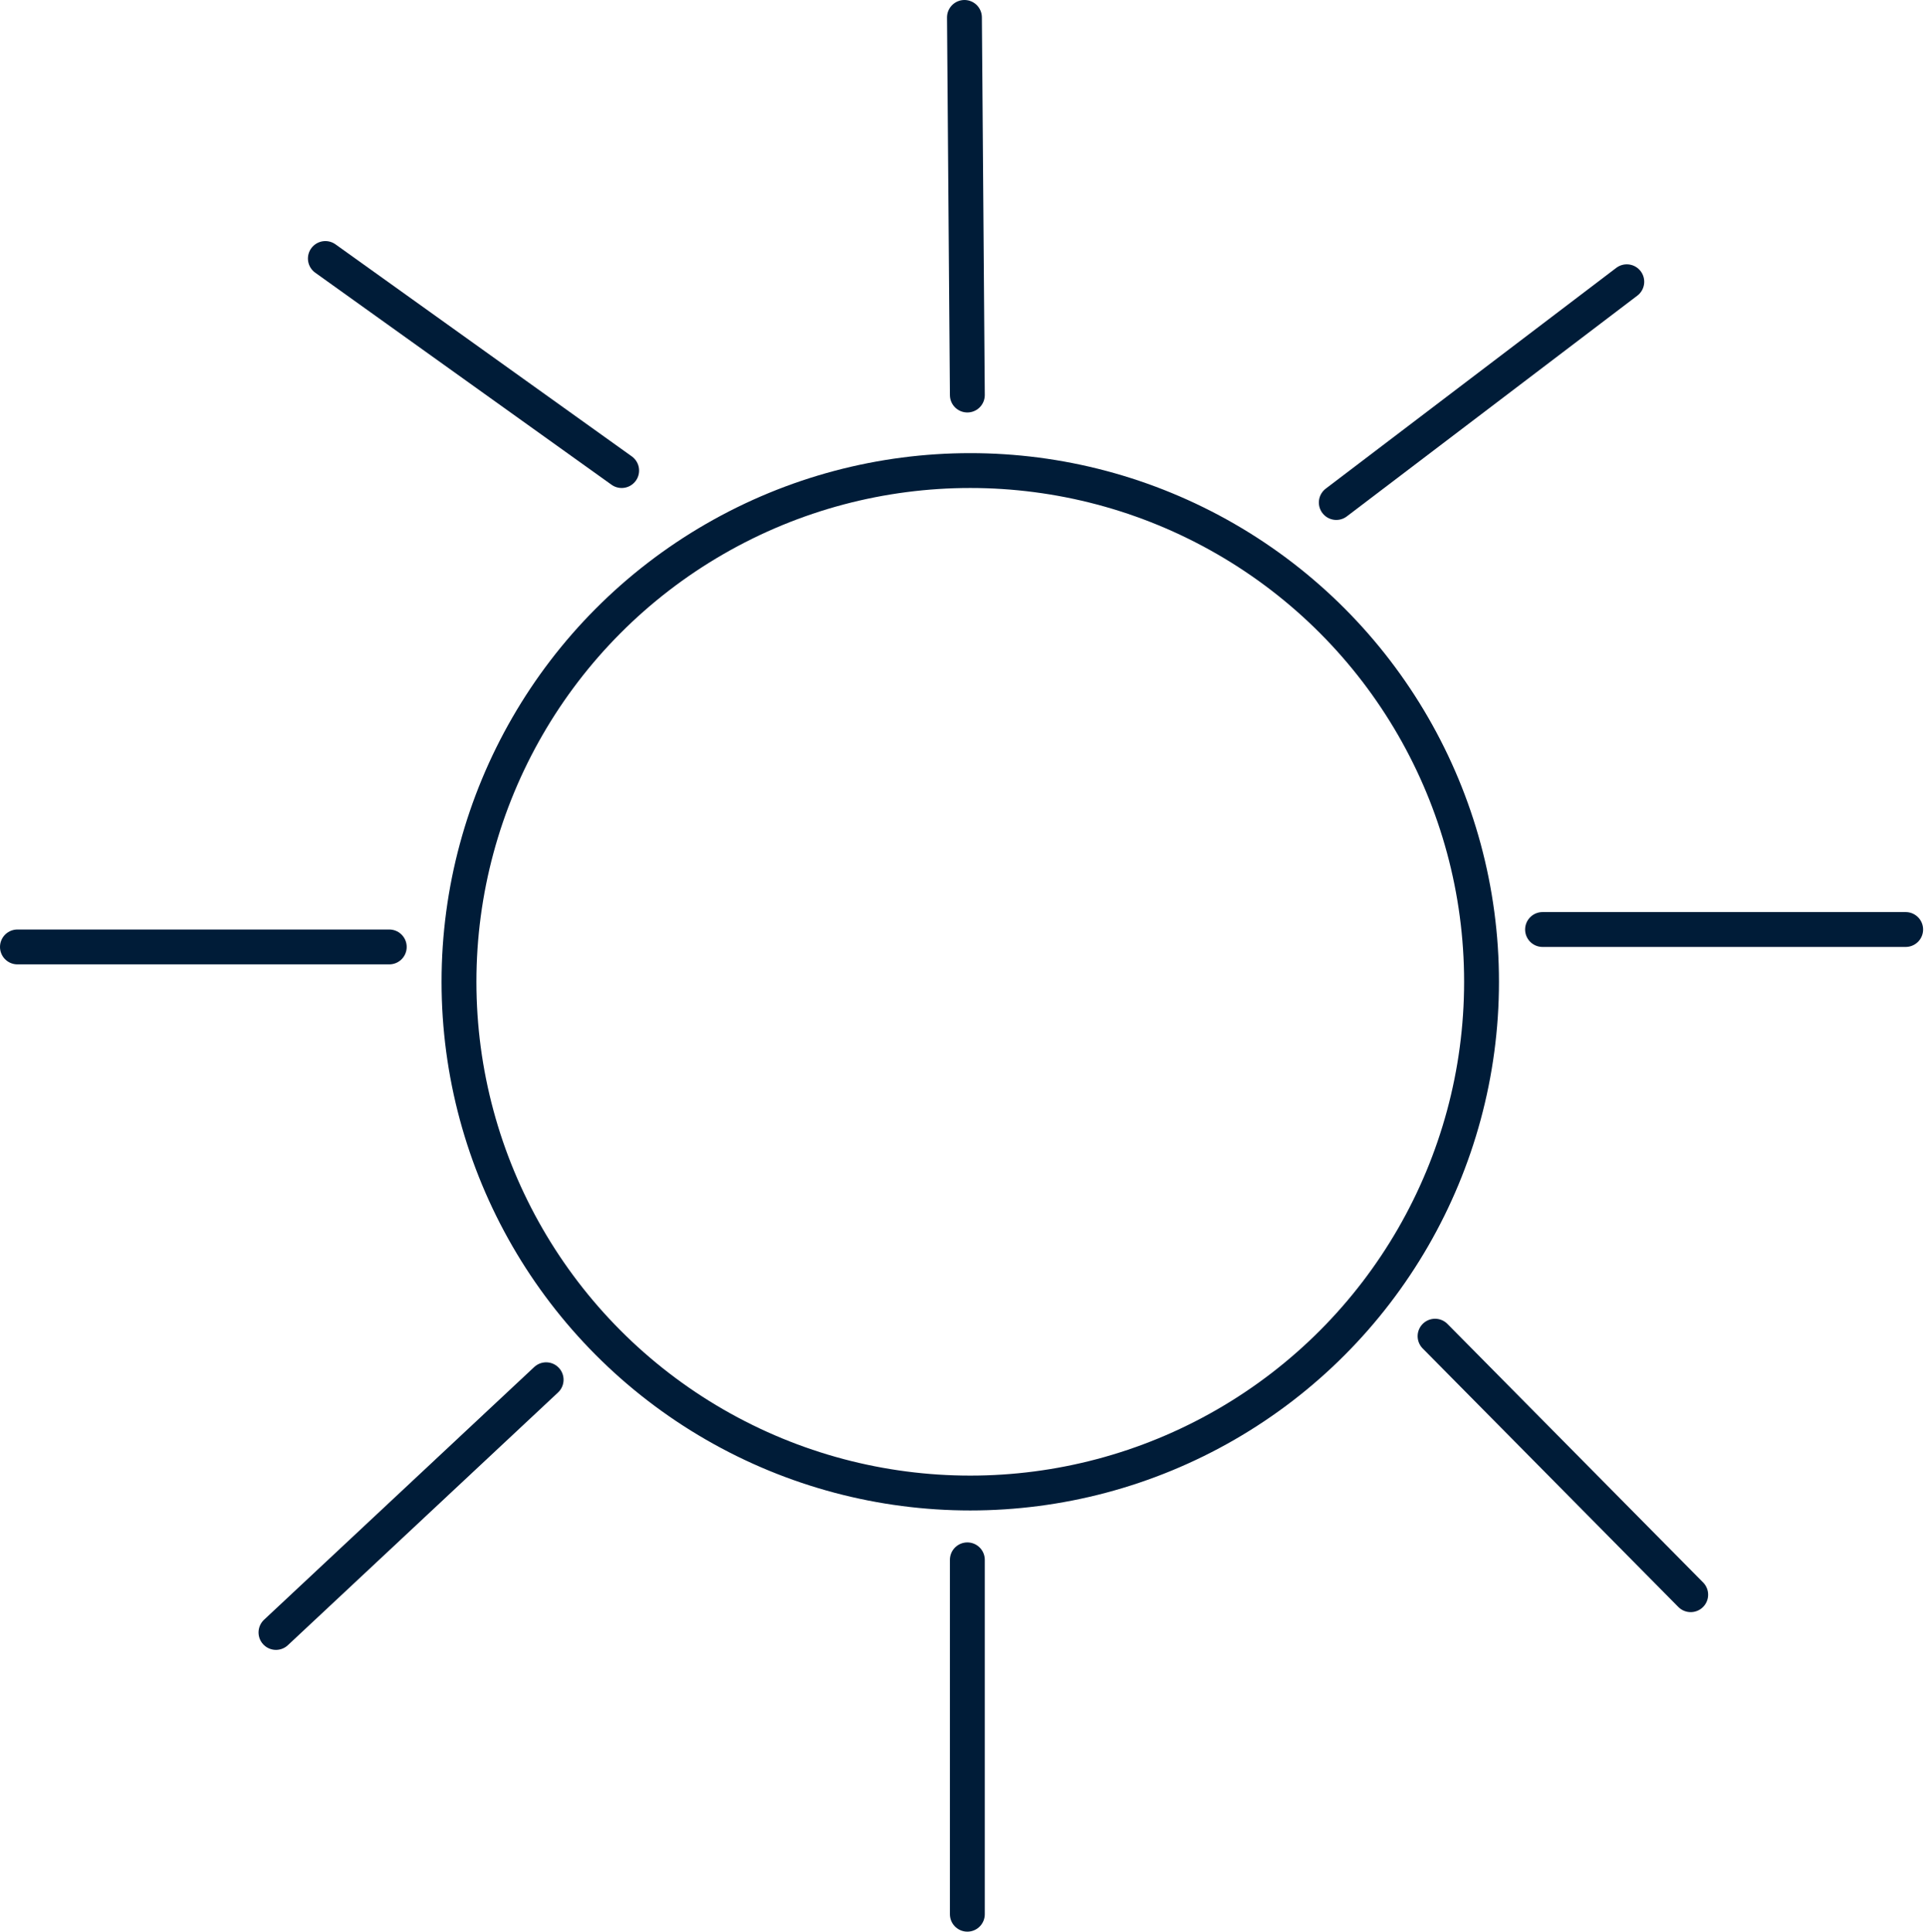
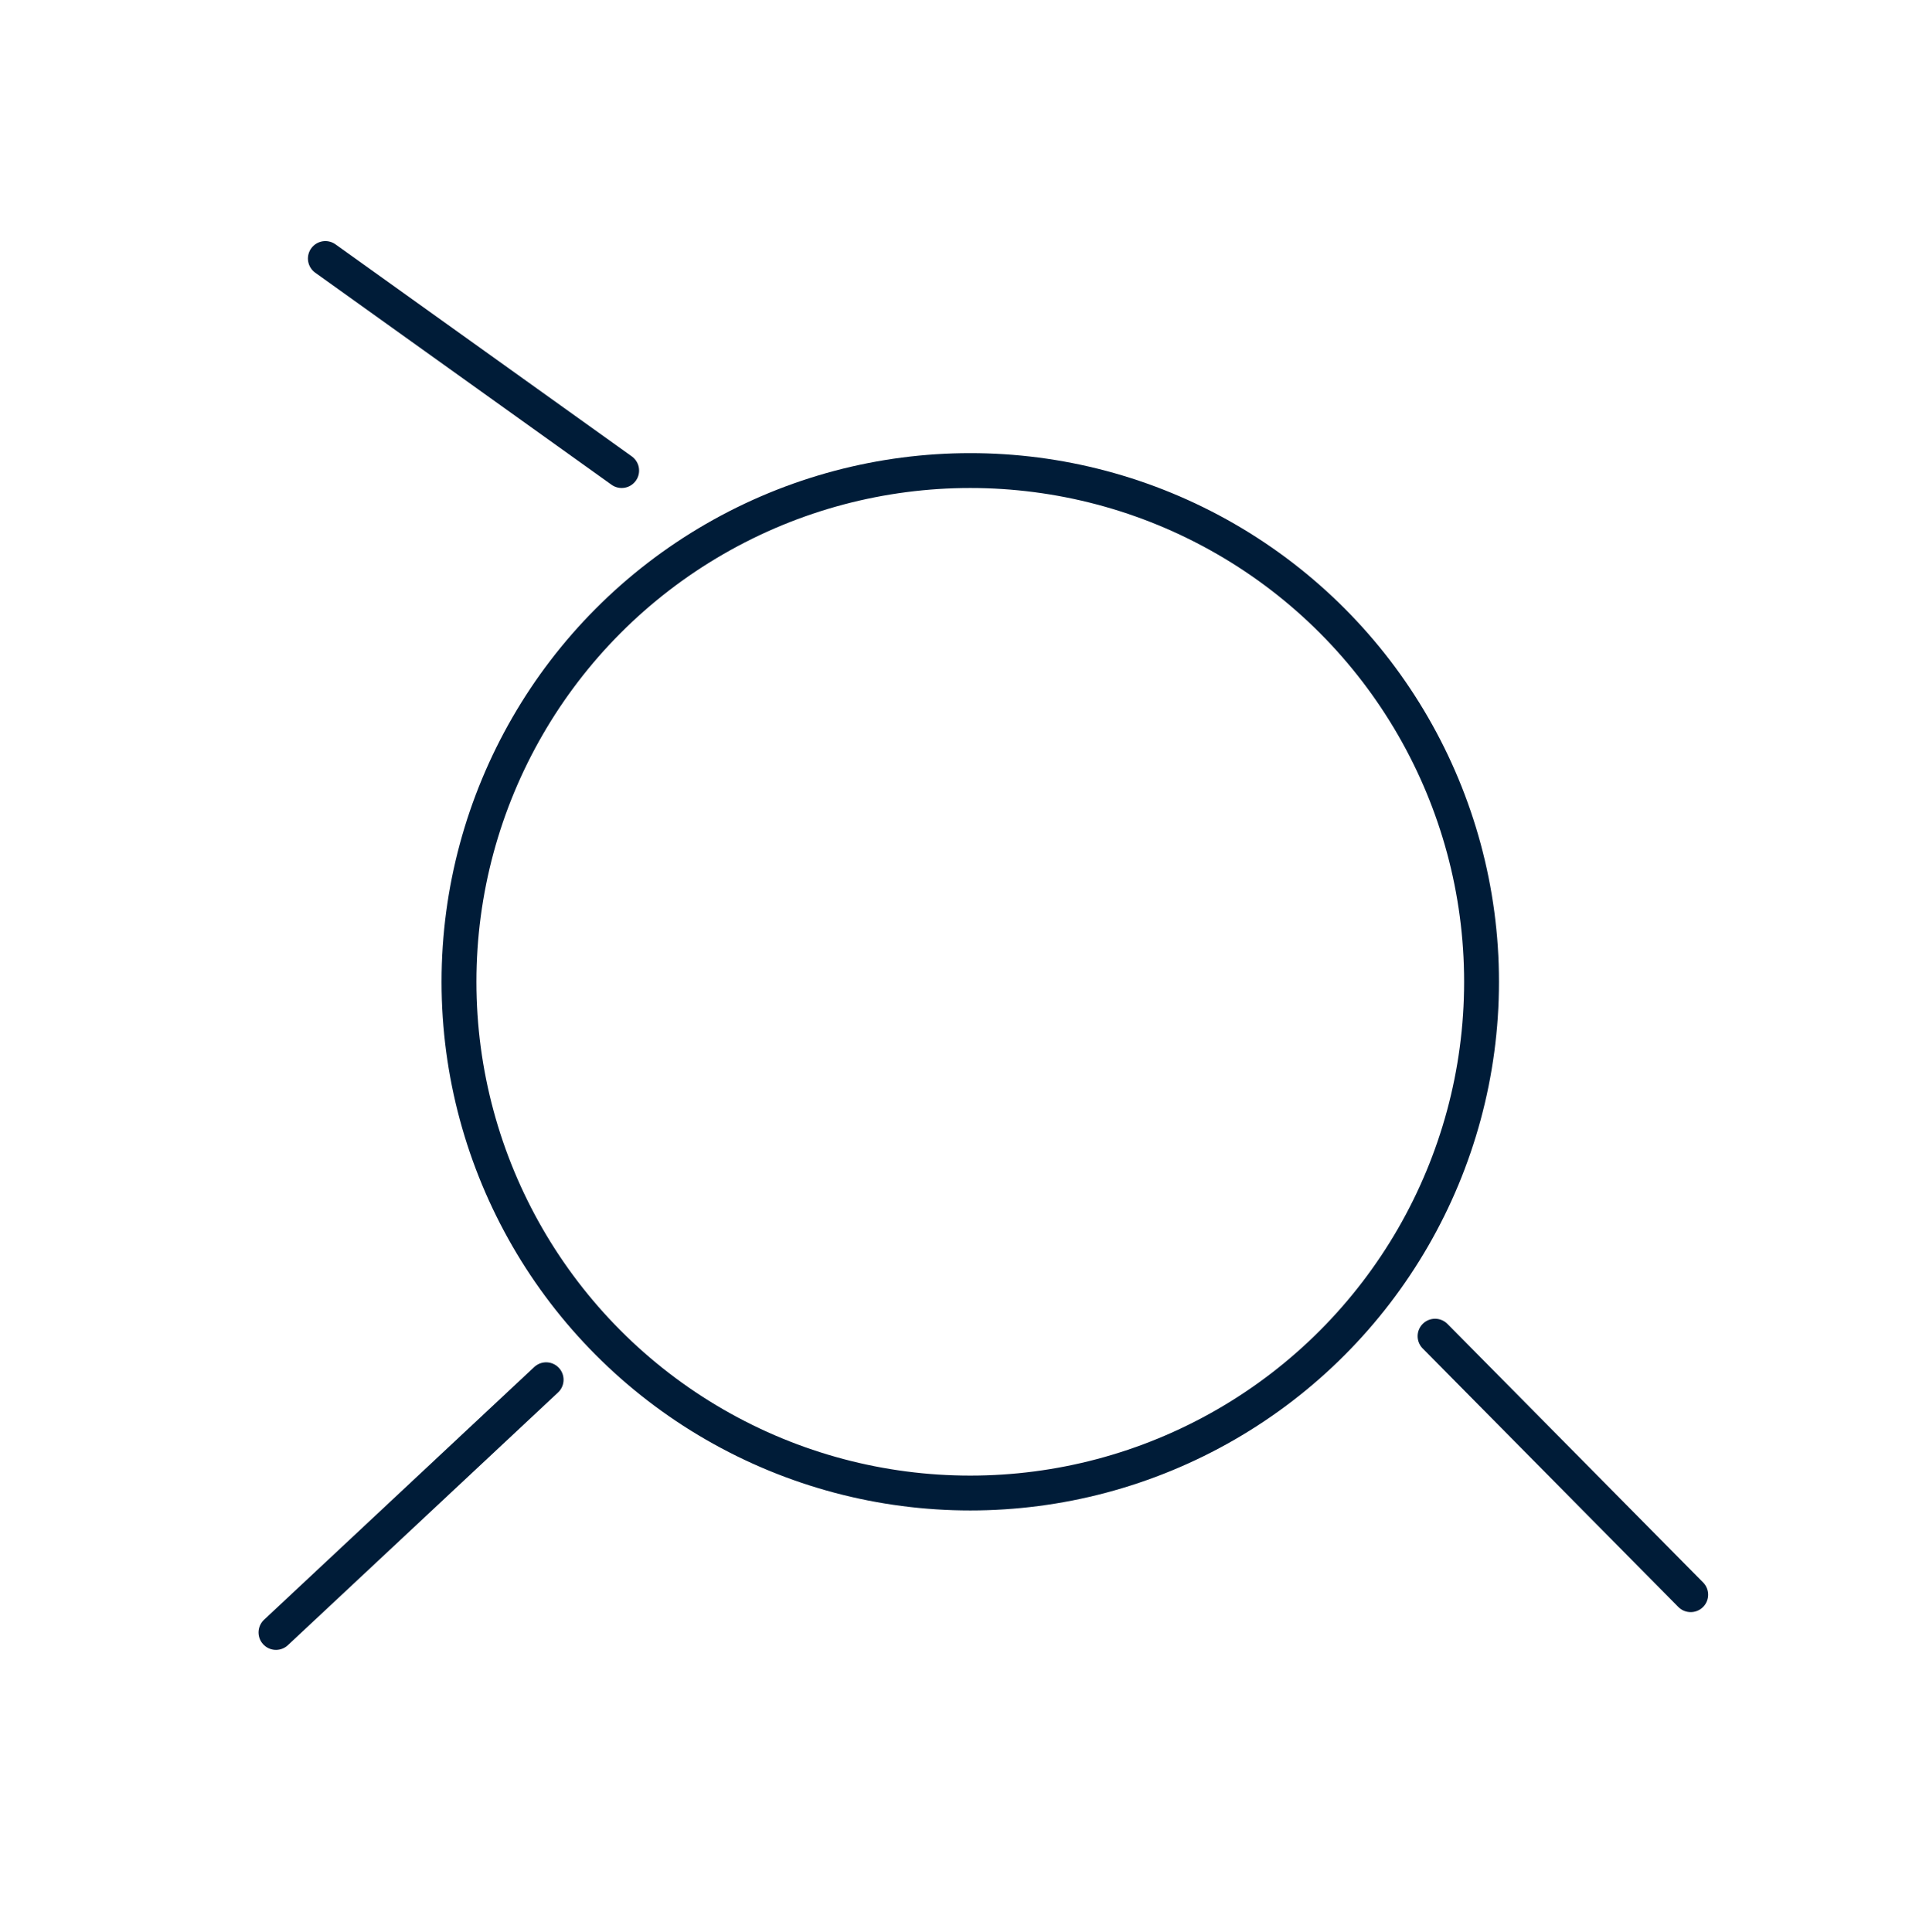
<svg xmlns="http://www.w3.org/2000/svg" id="Layer_1" data-name="Layer 1" viewBox="0 0 66.3 66.5">
  <circle cx="33.4" cy="33.8" r="17.6" style="fill: none; stroke: #001c38; stroke-linecap: round; stroke-linejoin: round; stroke-width: 1.2px;" />
-   <line x1="33.3" y1="13.6" x2="33.2" y2=".6" style="fill: none; stroke: #001c38; stroke-linecap: round; stroke-linejoin: round; stroke-width: 1.2px;" />
-   <line x1="33.3" y1="53.7" x2="33.3" y2="65.9" style="fill: none; stroke: #001c38; stroke-linecap: round; stroke-linejoin: round; stroke-width: 1.2px;" />
-   <line x1="13.4" y1="32.6" x2=".6" y2="32.6" style="fill: none; stroke: #001c38; stroke-linecap: round; stroke-linejoin: round; stroke-width: 1.2px;" />
-   <line x1="53.1" y1="32" x2="65.6" y2="32" style="fill: none; stroke: #001c38; stroke-linecap: round; stroke-linejoin: round; stroke-width: 1.2px;" />
-   <line x1="46" y1="17.3" x2="56" y2="9.7" style="fill: none; stroke: #001c38; stroke-linecap: round; stroke-linejoin: round; stroke-width: 1.2px;" />
  <line x1="18.8" y1="47.5" x2="9.5" y2="56.2" style="fill: none; stroke: #001c38; stroke-linecap: round; stroke-linejoin: round; stroke-width: 1.2px;" />
  <line x1="49.4" y1="46" x2="58.2" y2="54.9" style="fill: none; stroke: #001c38; stroke-linecap: round; stroke-linejoin: round; stroke-width: 1.2px;" />
  <line x1="21.4" y1="16.2" x2="11.2" y2="8.9" style="fill: none; stroke: #001c38; stroke-linecap: round; stroke-linejoin: round; stroke-width: 1.2px;" />
</svg>